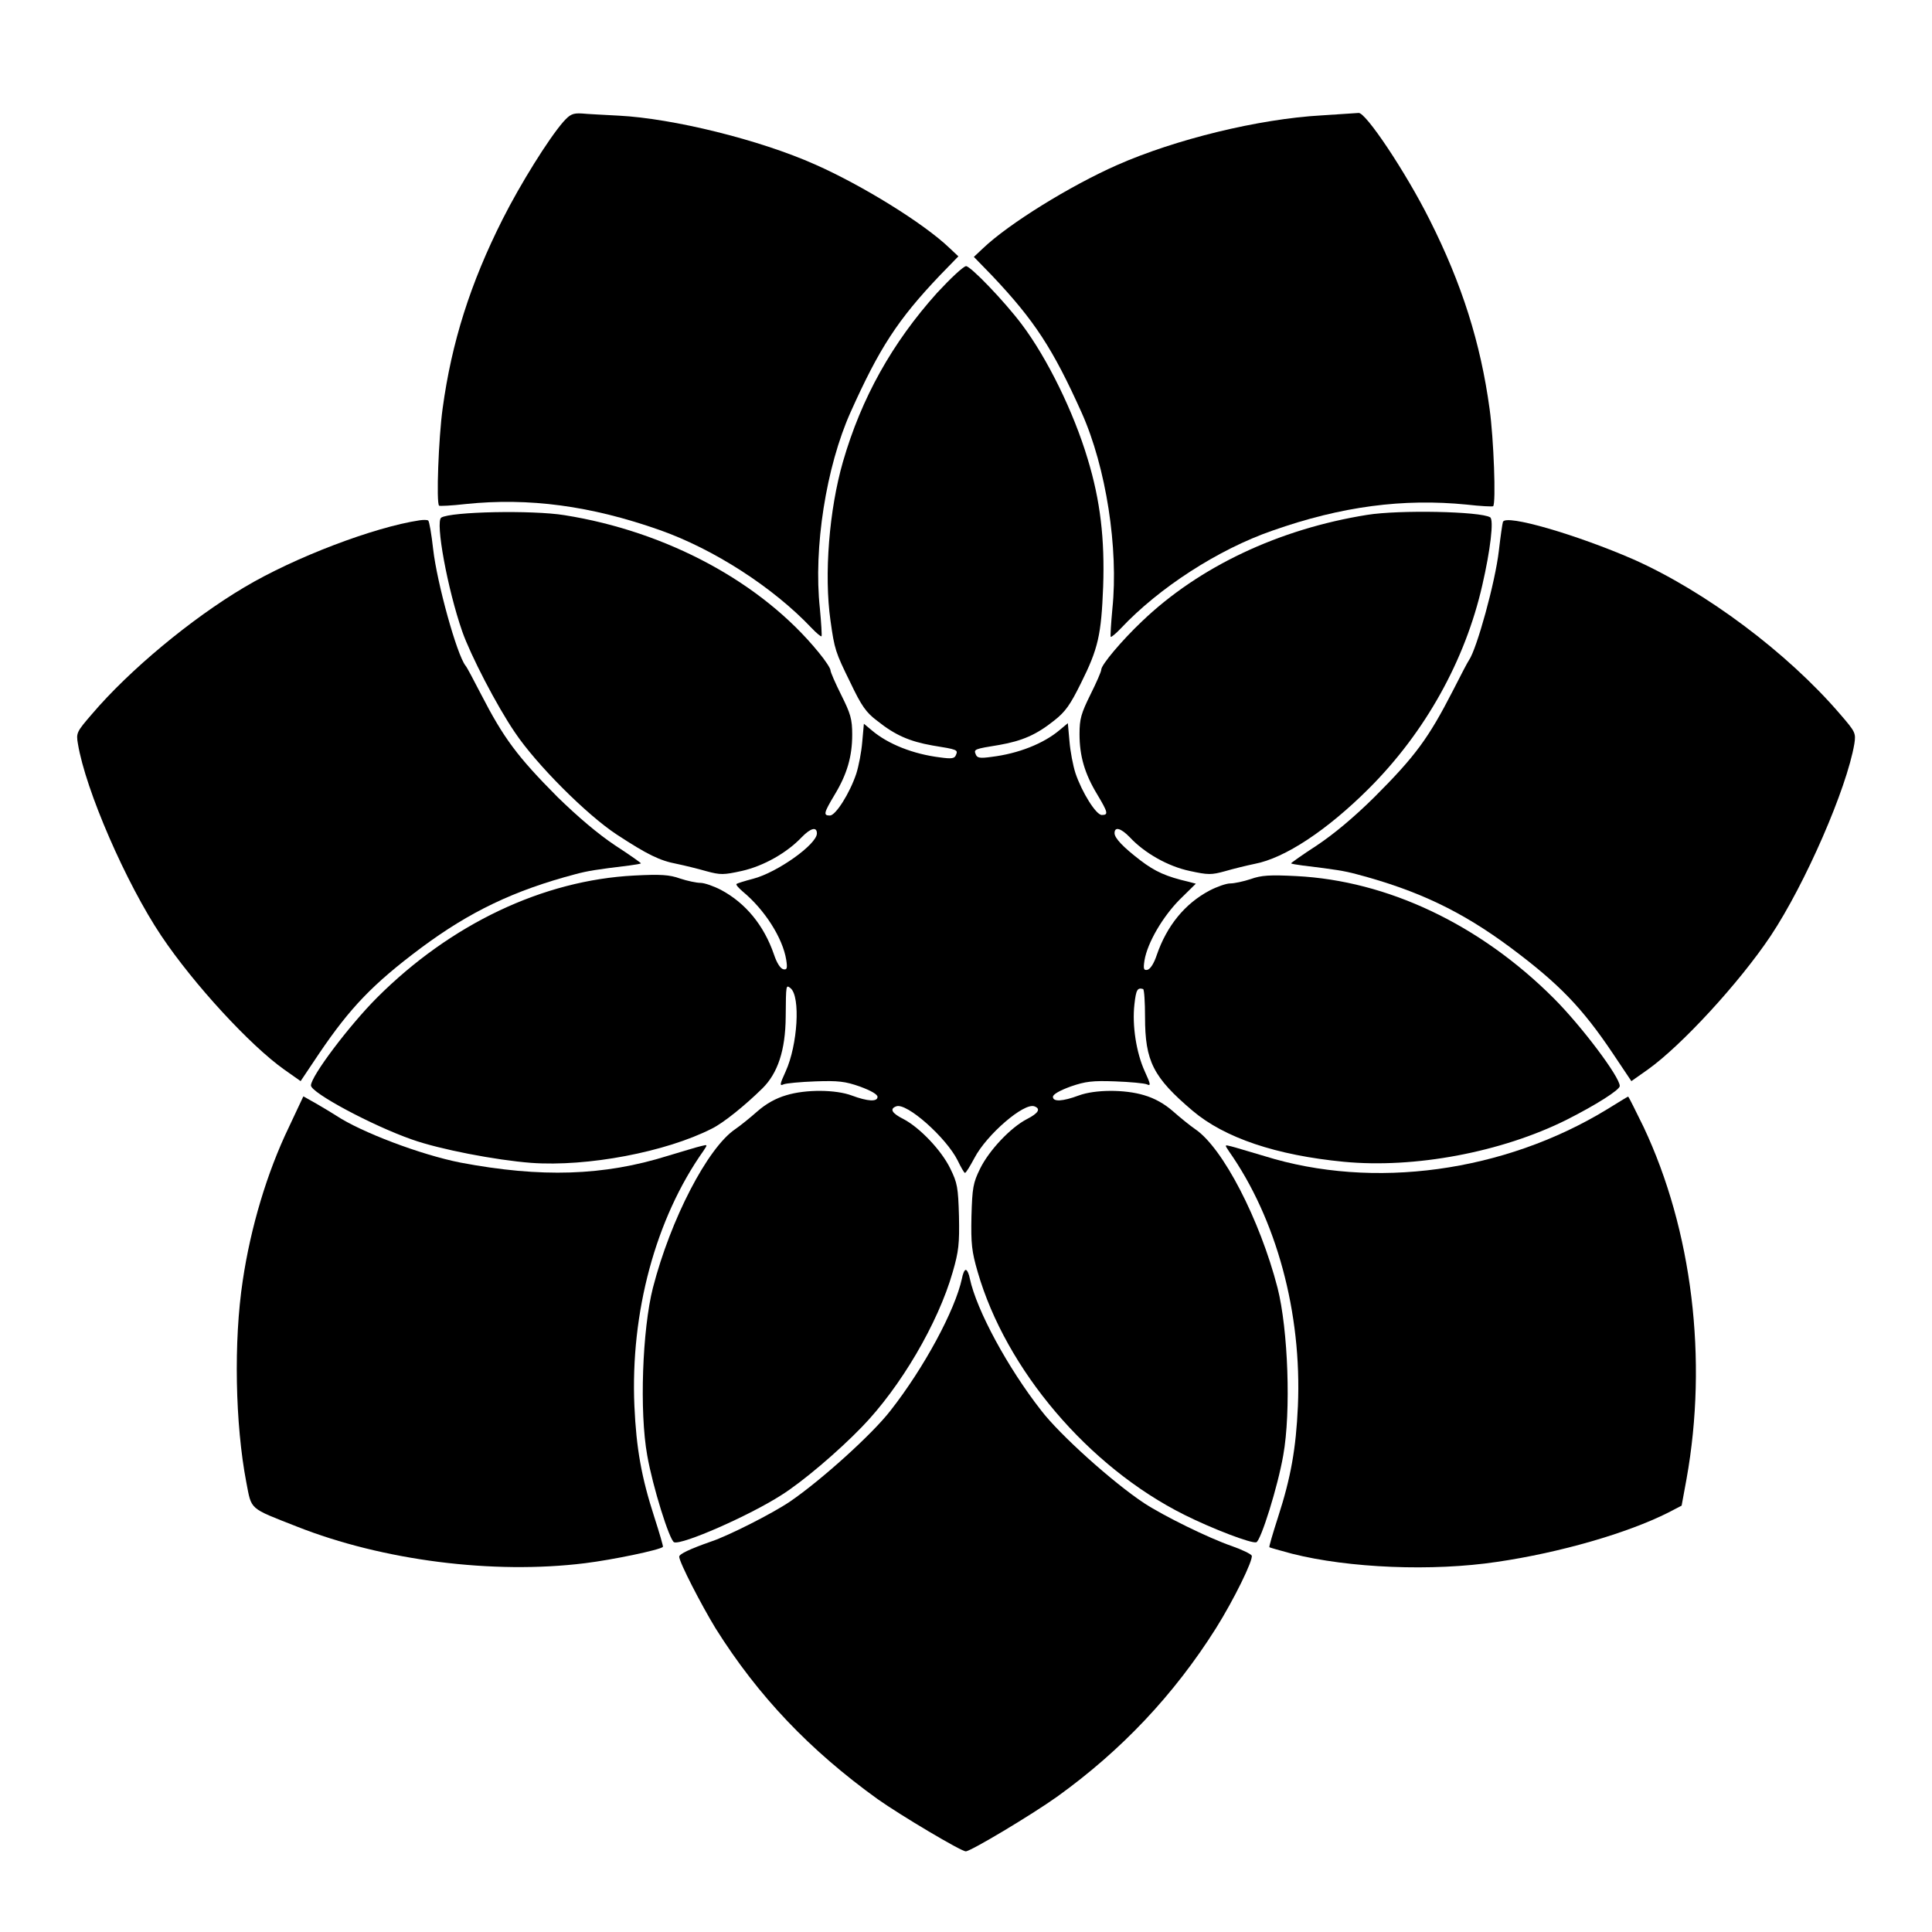
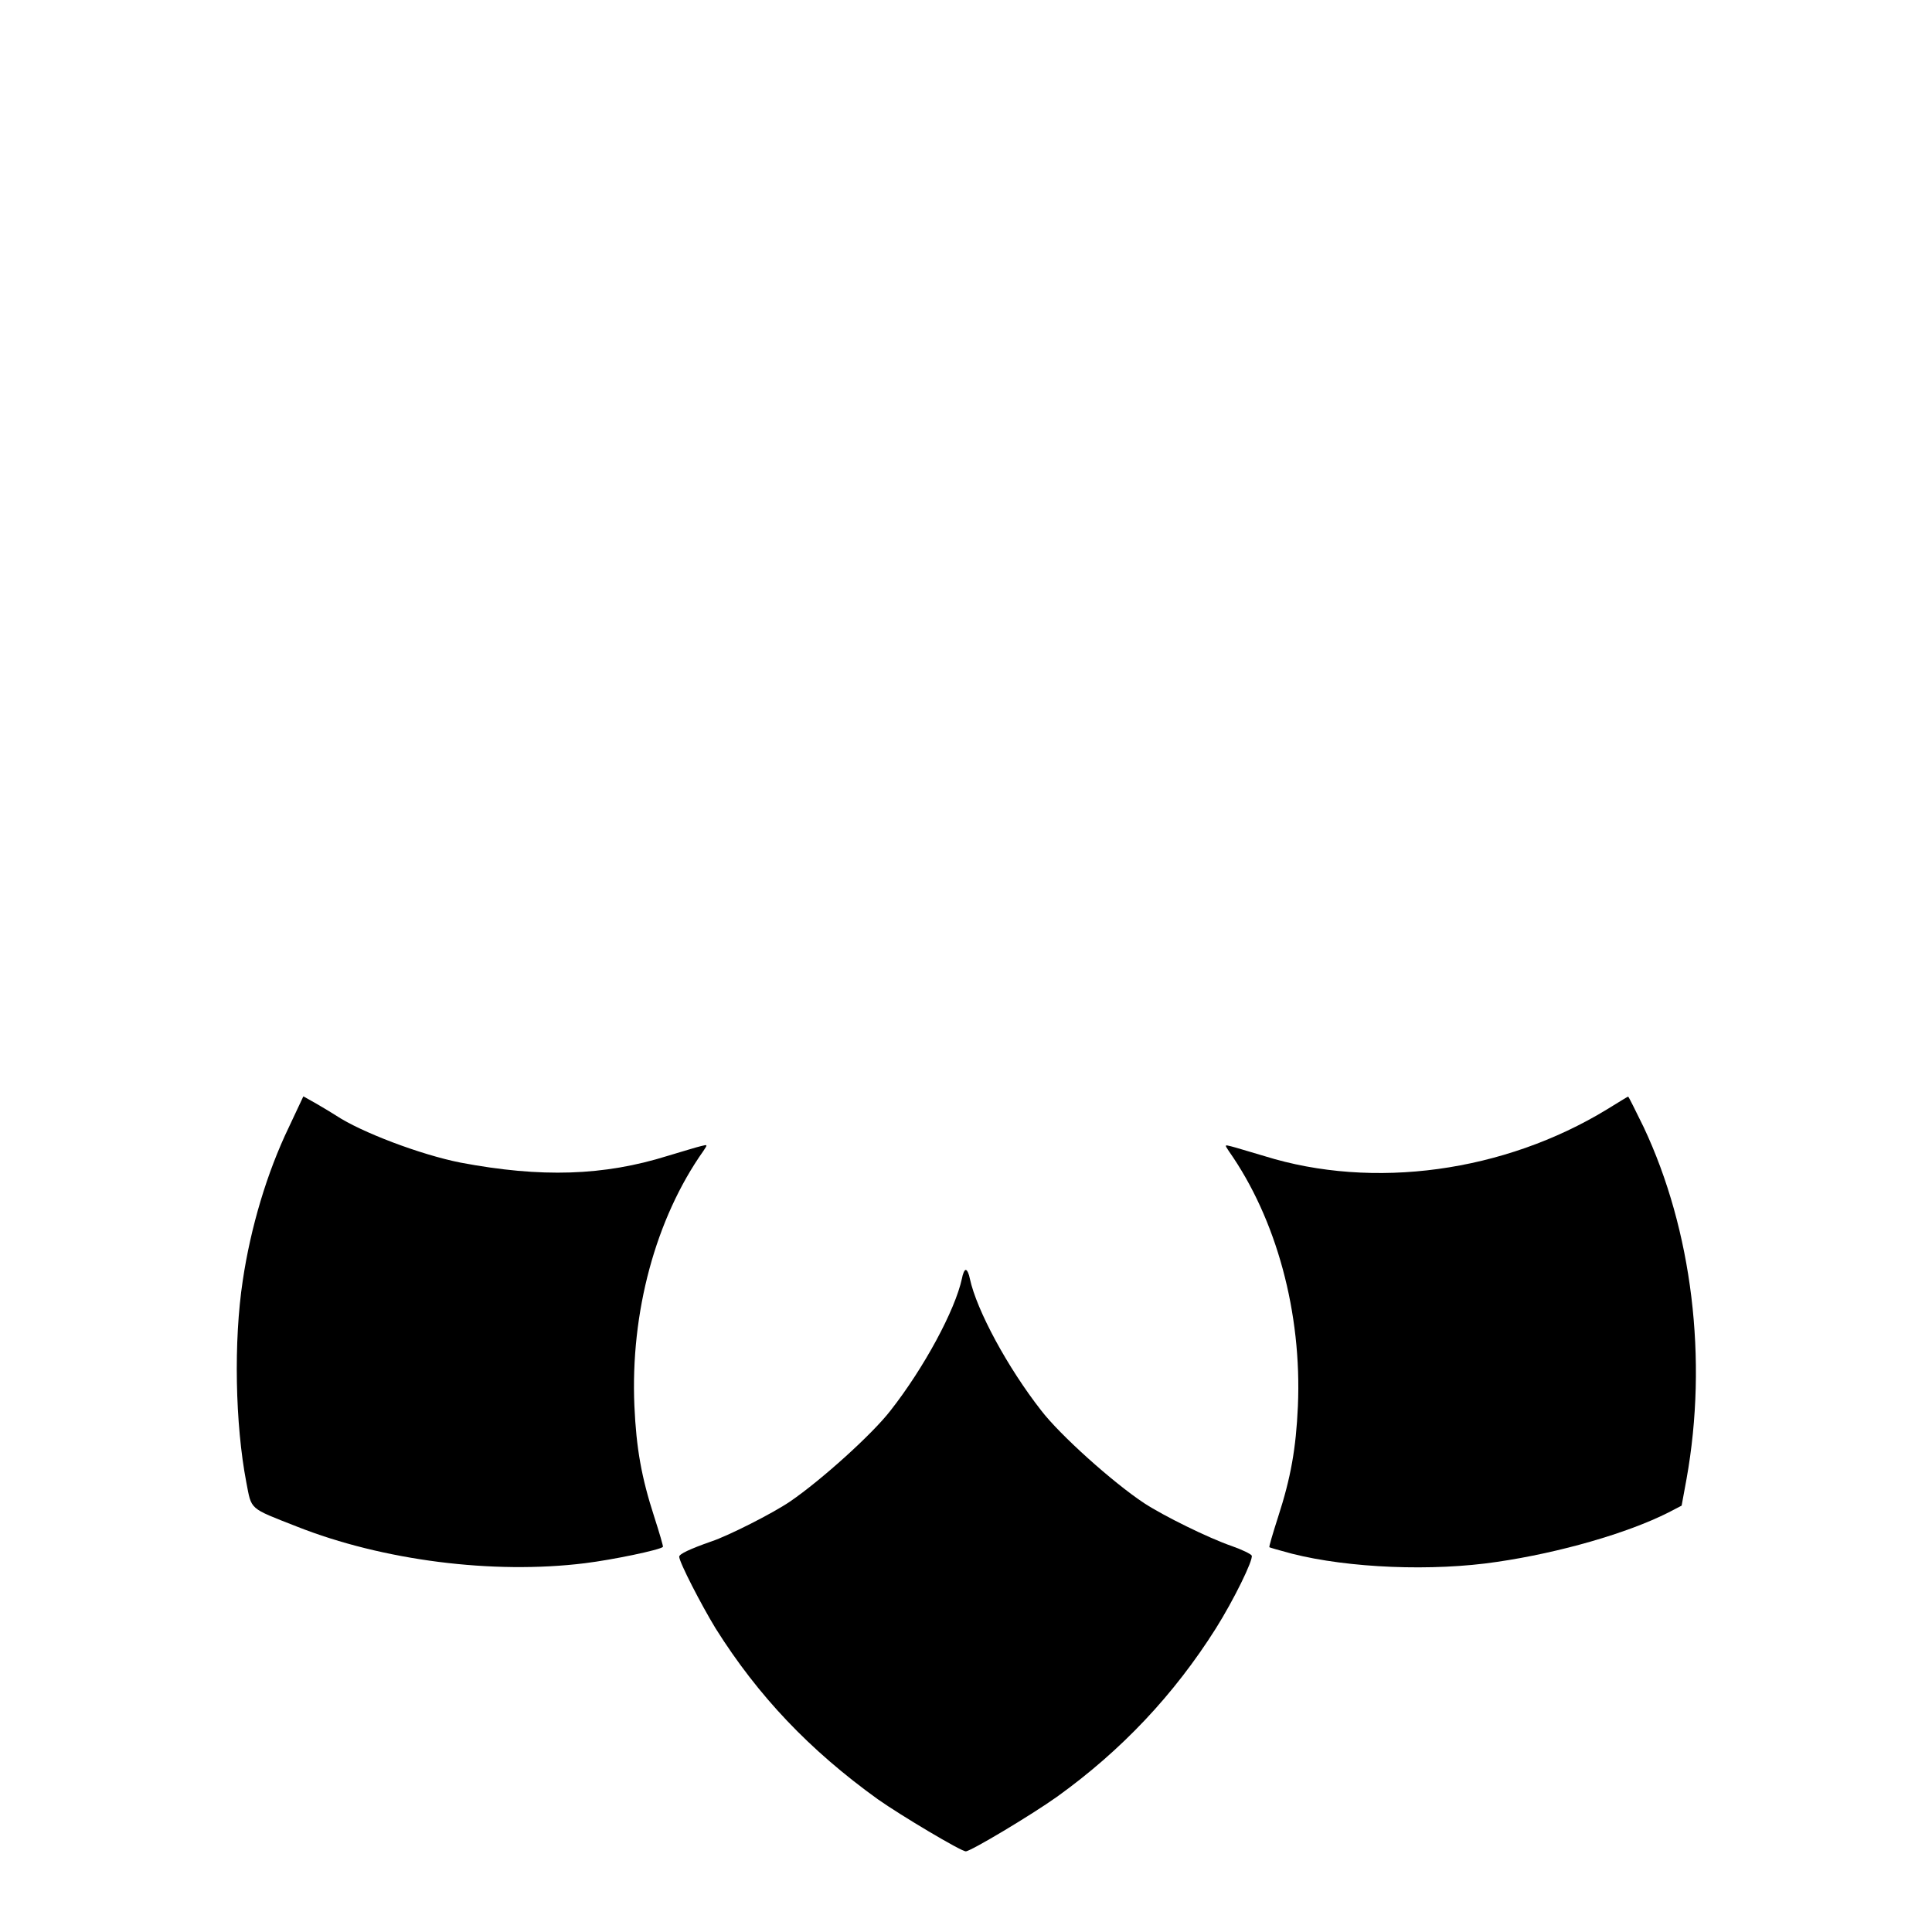
<svg xmlns="http://www.w3.org/2000/svg" fill="#000000" width="800px" height="800px" version="1.1" viewBox="144 144 512 512">
  <g>
-     <path d="m293.26 176.31c-3.887 4.461-11.371 16.48-16.051 25.766-8.566 16.984-13.531 32.676-15.906 50.164-1.078 7.773-1.727 25.117-0.938 25.766 0.145 0.145 3.312 0 7.055-0.434 16.699-1.727 33.109 0.434 51.461 6.91 14.25 5.039 29.941 15.113 40.16 25.91 1.297 1.367 2.519 2.375 2.664 2.231 0.145-0.145-0.07-3.527-0.434-7.414-1.727-15.977 1.656-37.496 8.133-51.965 7.629-16.984 12.453-24.473 23.68-36.273l4.894-5.039-2.375-2.231c-6.836-6.551-23.176-16.625-35.555-22.094-14.828-6.621-37.859-12.234-52.035-12.957-3.957-0.215-8.422-0.434-9.789-0.574-2.445-0.141-3.164 0.219-4.965 2.234z" />
-     <path d="m494.21 174.58c-16.625 0.938-38.723 6.332-54.195 13.172-12.379 5.469-28.719 15.547-35.555 22.094l-2.375 2.231 4.894 5.039c11.156 11.805 16.051 19.289 23.68 36.273 6.477 14.465 9.789 35.988 8.133 51.965-0.359 3.887-0.574 7.269-0.434 7.414 0.145 0.145 1.367-0.863 2.664-2.231 10.148-10.797 25.84-20.945 40.16-25.91 18.352-6.477 34.762-8.566 51.461-6.91 3.742 0.434 6.91 0.574 7.055 0.434 0.793-0.719 0.145-18.066-0.938-25.766-2.375-17.488-7.34-33.18-15.906-50.164-6.262-12.523-17.059-28.719-18.855-28.285-0.215 0-4.606 0.285-9.789 0.645z" />
-     <path d="m392.3 221.65c-11.875 13.242-20.008 27.781-24.902 44.695-3.672 12.738-5.039 29.941-3.312 42.105 1.078 7.699 1.297 8.348 5.254 16.41 2.949 6.191 4.176 7.988 7.199 10.219 4.68 3.742 8.492 5.398 14.539 6.477 6.695 1.078 6.836 1.152 6.262 2.519-0.359 0.938-1.078 1.078-4.176 0.648-7.125-0.863-13.82-3.527-18.066-7.125l-2.16-1.801-0.434 4.82c-0.215 2.664-0.938 6.406-1.582 8.422-1.727 5.184-5.469 11.082-6.981 11.082-1.801 0-1.656-0.648 1.223-5.469 3.312-5.469 4.68-10.148 4.68-15.977 0-4.102-0.434-5.543-2.879-10.438-1.582-3.168-2.879-6.117-2.879-6.621 0-0.504-1.367-2.59-3.094-4.68-15.113-18.57-40.234-32.102-67.438-36.418-8.492-1.367-30.012-0.938-32.605 0.648-1.656 1.008 1.656 19 5.543 30.156 2.16 6.191 9.141 19.719 13.961 26.773 5.688 8.492 19 21.809 26.988 27.062 8.133 5.324 11.371 6.91 15.906 7.773 2.086 0.434 5.613 1.297 7.844 1.941 3.742 1.008 4.535 1.008 9.43-0.07 5.758-1.297 11.949-4.82 15.836-8.926 2.375-2.445 4.031-2.879 4.031-1.008 0 2.879-10.508 10.363-16.914 12.02-2.231 0.574-4.246 1.223-4.391 1.367-0.215 0.215 0.574 1.078 1.656 2.016 5.828 4.82 10.578 12.309 11.516 18.066 0.359 2.305 0.215 2.734-0.793 2.519-0.793-0.215-1.727-1.727-2.445-3.887-2.664-7.773-7.559-13.676-14.035-17.129-1.941-1.008-4.391-1.871-5.469-1.871-1.008 0-3.453-0.504-5.398-1.152-2.809-1.008-5.109-1.152-12.09-0.793-24.184 1.223-48.652 12.812-68.23 32.387-7.269 7.269-17.488 20.801-17.488 23.246 0 1.941 16.266 10.652 26.773 14.324 7.269 2.59 22.168 5.469 31.598 6.191 14.898 1.078 35.699-2.879 47.863-9.07 3.094-1.512 8.852-6.191 13.387-10.652 4.102-4.031 6.117-10.148 6.191-18.93 0.07-8.781 0.07-8.566 1.297-7.629 2.664 2.231 1.871 15.043-1.297 22.023-1.582 3.453-1.656 3.957-0.574 3.453 0.648-0.289 4.461-0.648 8.422-0.793 6.047-0.215 7.918 0 11.805 1.367 2.949 1.078 4.68 2.086 4.68 2.734 0 1.367-2.59 1.223-6.836-0.359-4.246-1.582-12.164-1.656-17.344-0.07-2.734 0.793-5.324 2.231-7.629 4.246-1.871 1.656-4.535 3.816-5.902 4.75-7.34 4.965-17.129 23.895-21.809 42.031-2.809 11.012-3.598 32.891-1.512 44.406 1.441 8.277 5.902 22.527 7.125 23.031 2.086 0.793 19.938-7.055 28.355-12.453 5.543-3.453 15.113-11.586 21.375-18.066 10.219-10.508 20.223-27.492 24.109-41.098 1.582-5.469 1.801-7.484 1.656-14.754-0.215-7.699-0.434-8.852-2.305-12.668-2.375-4.894-8.133-10.867-12.379-13.098-3.168-1.582-3.742-2.734-1.941-3.383 2.734-1.078 13.242 8.277 16.266 14.324 0.863 1.801 1.727 3.312 1.941 3.312 0.289 0 1.367-1.801 2.519-3.957 3.238-6.191 13.172-14.754 15.906-13.676 1.727 0.648 1.078 1.801-2.016 3.383-4.32 2.231-10.004 8.277-12.379 13.098-1.871 3.816-2.086 5.039-2.305 12.668-0.145 7.34 0.07 9.285 1.656 14.754 7.484 25.84 29.293 51.605 54.77 64.344 7.34 3.672 17.848 7.699 19.074 7.269 1.223-0.504 5.688-14.754 7.125-23.031 2.086-11.516 1.297-33.395-1.512-44.406-4.68-18.066-14.465-37.066-21.809-42.031-1.367-0.938-4.031-3.094-5.902-4.75-2.305-2.016-4.894-3.453-7.629-4.246-5.184-1.582-13.098-1.512-17.344 0.07-4.246 1.582-6.836 1.727-6.836 0.359 0-0.648 1.727-1.656 4.68-2.734 3.957-1.367 5.828-1.582 11.805-1.367 3.957 0.145 7.773 0.504 8.422 0.793 1.078 0.504 1.008 0-0.574-3.453-2.231-4.894-3.383-12.164-2.734-17.777 0.434-3.887 0.793-4.461 2.305-4.031 0.289 0.145 0.504 3.453 0.504 7.414 0 11.73 2.16 15.977 12.594 24.832 8.492 7.199 22.168 11.805 40.09 13.531 18.715 1.801 41.746-2.519 58.945-11.082 7.988-4.031 14.18-7.988 14.18-8.996 0-2.445-10.219-15.977-17.488-23.246-19.578-19.578-44.047-31.164-68.23-32.387-7.055-0.359-9.285-0.215-12.09 0.793-1.941 0.648-4.391 1.152-5.398 1.152-1.078 0-3.527 0.863-5.469 1.871-6.551 3.453-11.371 9.355-14.035 17.129-0.719 2.16-1.656 3.672-2.445 3.887-1.008 0.215-1.152-0.215-0.793-2.519 0.793-4.68 4.82-11.516 9.285-16.051l4.32-4.246-1.895-0.504c-5.902-1.367-8.852-2.664-12.812-5.688-4.606-3.527-6.836-5.902-6.836-7.199 0-1.801 1.656-1.367 4.031 1.078 3.887 4.176 10.078 7.699 15.836 8.926 4.965 1.078 5.758 1.078 9.43 0.07 2.231-0.648 5.758-1.512 7.844-1.941 7.988-1.512 19.215-8.926 30.301-20.008 14.898-14.898 25.477-33.898 30.012-53.836 2.16-9.355 3.094-17.344 2.086-17.992-2.59-1.582-24.109-2.016-32.605-0.648-23.391 3.742-44.551 13.746-59.664 28.215-5.324 5.039-10.797 11.516-10.797 12.812 0 0.504-1.297 3.453-2.879 6.621-2.445 4.965-2.879 6.406-2.879 10.438 0 5.828 1.367 10.508 4.68 15.977 2.879 4.82 3.023 5.469 1.223 5.469-1.512 0-5.254-5.973-6.981-11.082-0.648-2.016-1.367-5.758-1.582-8.422l-0.434-4.82-2.16 1.801c-4.246 3.598-10.941 6.262-18.066 7.125-3.094 0.434-3.816 0.289-4.176-0.648-0.574-1.367-0.434-1.441 6.262-2.519 6.117-1.078 9.859-2.734 14.539-6.477 2.949-2.305 4.246-4.176 7.055-9.859 4.606-9.211 5.398-12.812 5.902-25.621 0.434-12.523-0.719-22.742-4.102-33.828-3.672-12.309-10.652-26.629-17.488-35.699-4.606-6.117-13.531-15.402-14.754-15.402-0.793 0.141-4.031 3.164-7.703 7.121z" />
-     <path d="m255.19 281.89c-12.02 1.801-33.109 9.789-46.496 17.777-13.961 8.277-30.367 21.879-40.301 33.539-4.102 4.75-4.246 5.039-3.742 7.918 2.016 12.234 12.738 36.922 22.094 50.883 8.637 12.883 23.605 29.078 32.531 35.41l4.391 3.094 4.965-7.414c8.203-12.09 14.18-18.352 26.988-27.926 12.883-9.574 24.543-15.188 40.879-19.504 3.238-0.863 5.398-1.223 14.324-2.305 1.582-0.215 2.949-0.434 3.023-0.574 0.07-0.07-2.949-2.231-6.836-4.75-4.535-3.023-9.789-7.484-15.258-12.812-10.652-10.723-14.25-15.547-20.297-27.277-1.941-3.742-3.742-7.199-4.102-7.559-2.305-2.949-7.559-21.953-8.566-30.875-0.434-3.887-1.008-7.269-1.297-7.559-0.285-0.211-1.293-0.211-2.301-0.066z" />
-     <path d="m542.29 282.32c-0.145 0.434-0.648 3.887-1.078 7.629-0.938 8.277-5.828 25.98-7.918 29.004-0.289 0.359-2.231 4.102-4.32 8.203-6.406 12.453-9.859 17.203-20.727 28.07-5.469 5.398-10.723 9.789-15.258 12.812-3.887 2.519-6.91 4.68-6.836 4.75 0.07 0.145 1.441 0.359 3.023 0.574 8.926 1.078 11.082 1.441 14.324 2.305 16.336 4.32 27.926 9.859 40.879 19.504 12.812 9.574 18.855 15.836 26.988 27.926l4.965 7.414 4.391-3.094c8.781-6.262 24.109-22.816 32.531-35.41 9.141-13.746 20.152-39.008 22.168-50.883 0.434-2.879 0.289-3.168-3.816-7.918-13.961-16.266-35.625-32.461-54.699-40.953-15.039-6.551-33.969-12.094-34.617-9.934z" />
    <path d="m220.57 442.68c-5.828 12.09-10.148 26.629-12.234 40.664-2.445 16.051-2.016 38.074 0.938 53.477 1.441 7.414 0.574 6.695 13.387 11.73 22.742 8.996 51.965 12.738 76.363 9.715 7.559-0.938 19.863-3.527 20.656-4.32 0.145-0.07-0.938-3.742-2.305-7.988-3.383-10.438-4.75-18.137-5.254-29.363-1.078-24.758 5.613-49.66 18.281-67.582 1.152-1.727 1.152-1.727-0.574-1.297-1.008 0.215-4.965 1.441-8.852 2.59-16.984 5.324-33.609 5.828-54.914 1.801-10.578-2.086-26.344-8.062-32.965-12.453-1.008-0.648-3.383-2.086-5.254-3.168l-3.453-1.941z" />
    <path d="m569.86 438c-27.277 16.625-61.898 21.375-90.758 12.379-3.957-1.152-7.918-2.375-8.852-2.59-1.727-0.434-1.727-0.434-0.574 1.297 12.594 17.922 19.359 42.824 18.281 67.582-0.504 11.227-1.871 18.93-5.254 29.363-1.367 4.246-2.445 7.918-2.305 7.988 0.145 0.145 2.809 0.863 5.973 1.727 15.043 3.816 37.211 4.75 54.41 2.16 16.699-2.445 34.547-7.629 45.27-13.027l3.598-1.871 1.297-7.055c5.688-31.668 1.512-65.926-11.371-93.277-2.16-4.391-3.957-8.062-4.102-8.062-0.145 0.004-2.664 1.586-5.613 3.387z" />
    <path d="m398.92 482.84c-1.801 8.348-10.004 23.605-18.93 34.98-4.894 6.332-18.426 18.496-26.629 24.109-4.68 3.168-16.336 9.07-20.871 10.578-5.543 1.941-8.492 3.312-8.492 4.031 0 1.441 5.828 12.738 9.645 19 11.301 17.992 24.973 32.316 42.969 45.27 6.117 4.32 22.094 13.82 23.32 13.82 1.297 0 17.418-9.645 24.184-14.465 17.129-12.309 31.02-27.062 42.105-44.625 4.75-7.559 9.934-18.137 9.5-19.289-0.215-0.434-2.59-1.582-5.254-2.519-6.262-2.16-18.066-7.988-23.246-11.371-8.277-5.469-22.312-18.066-27.277-24.543-8.852-11.301-17.129-26.559-18.93-34.98-0.215-1.223-0.719-2.305-1.078-2.305-0.367 0.004-0.797 1.086-1.016 2.309z" />
  </g>
</svg>